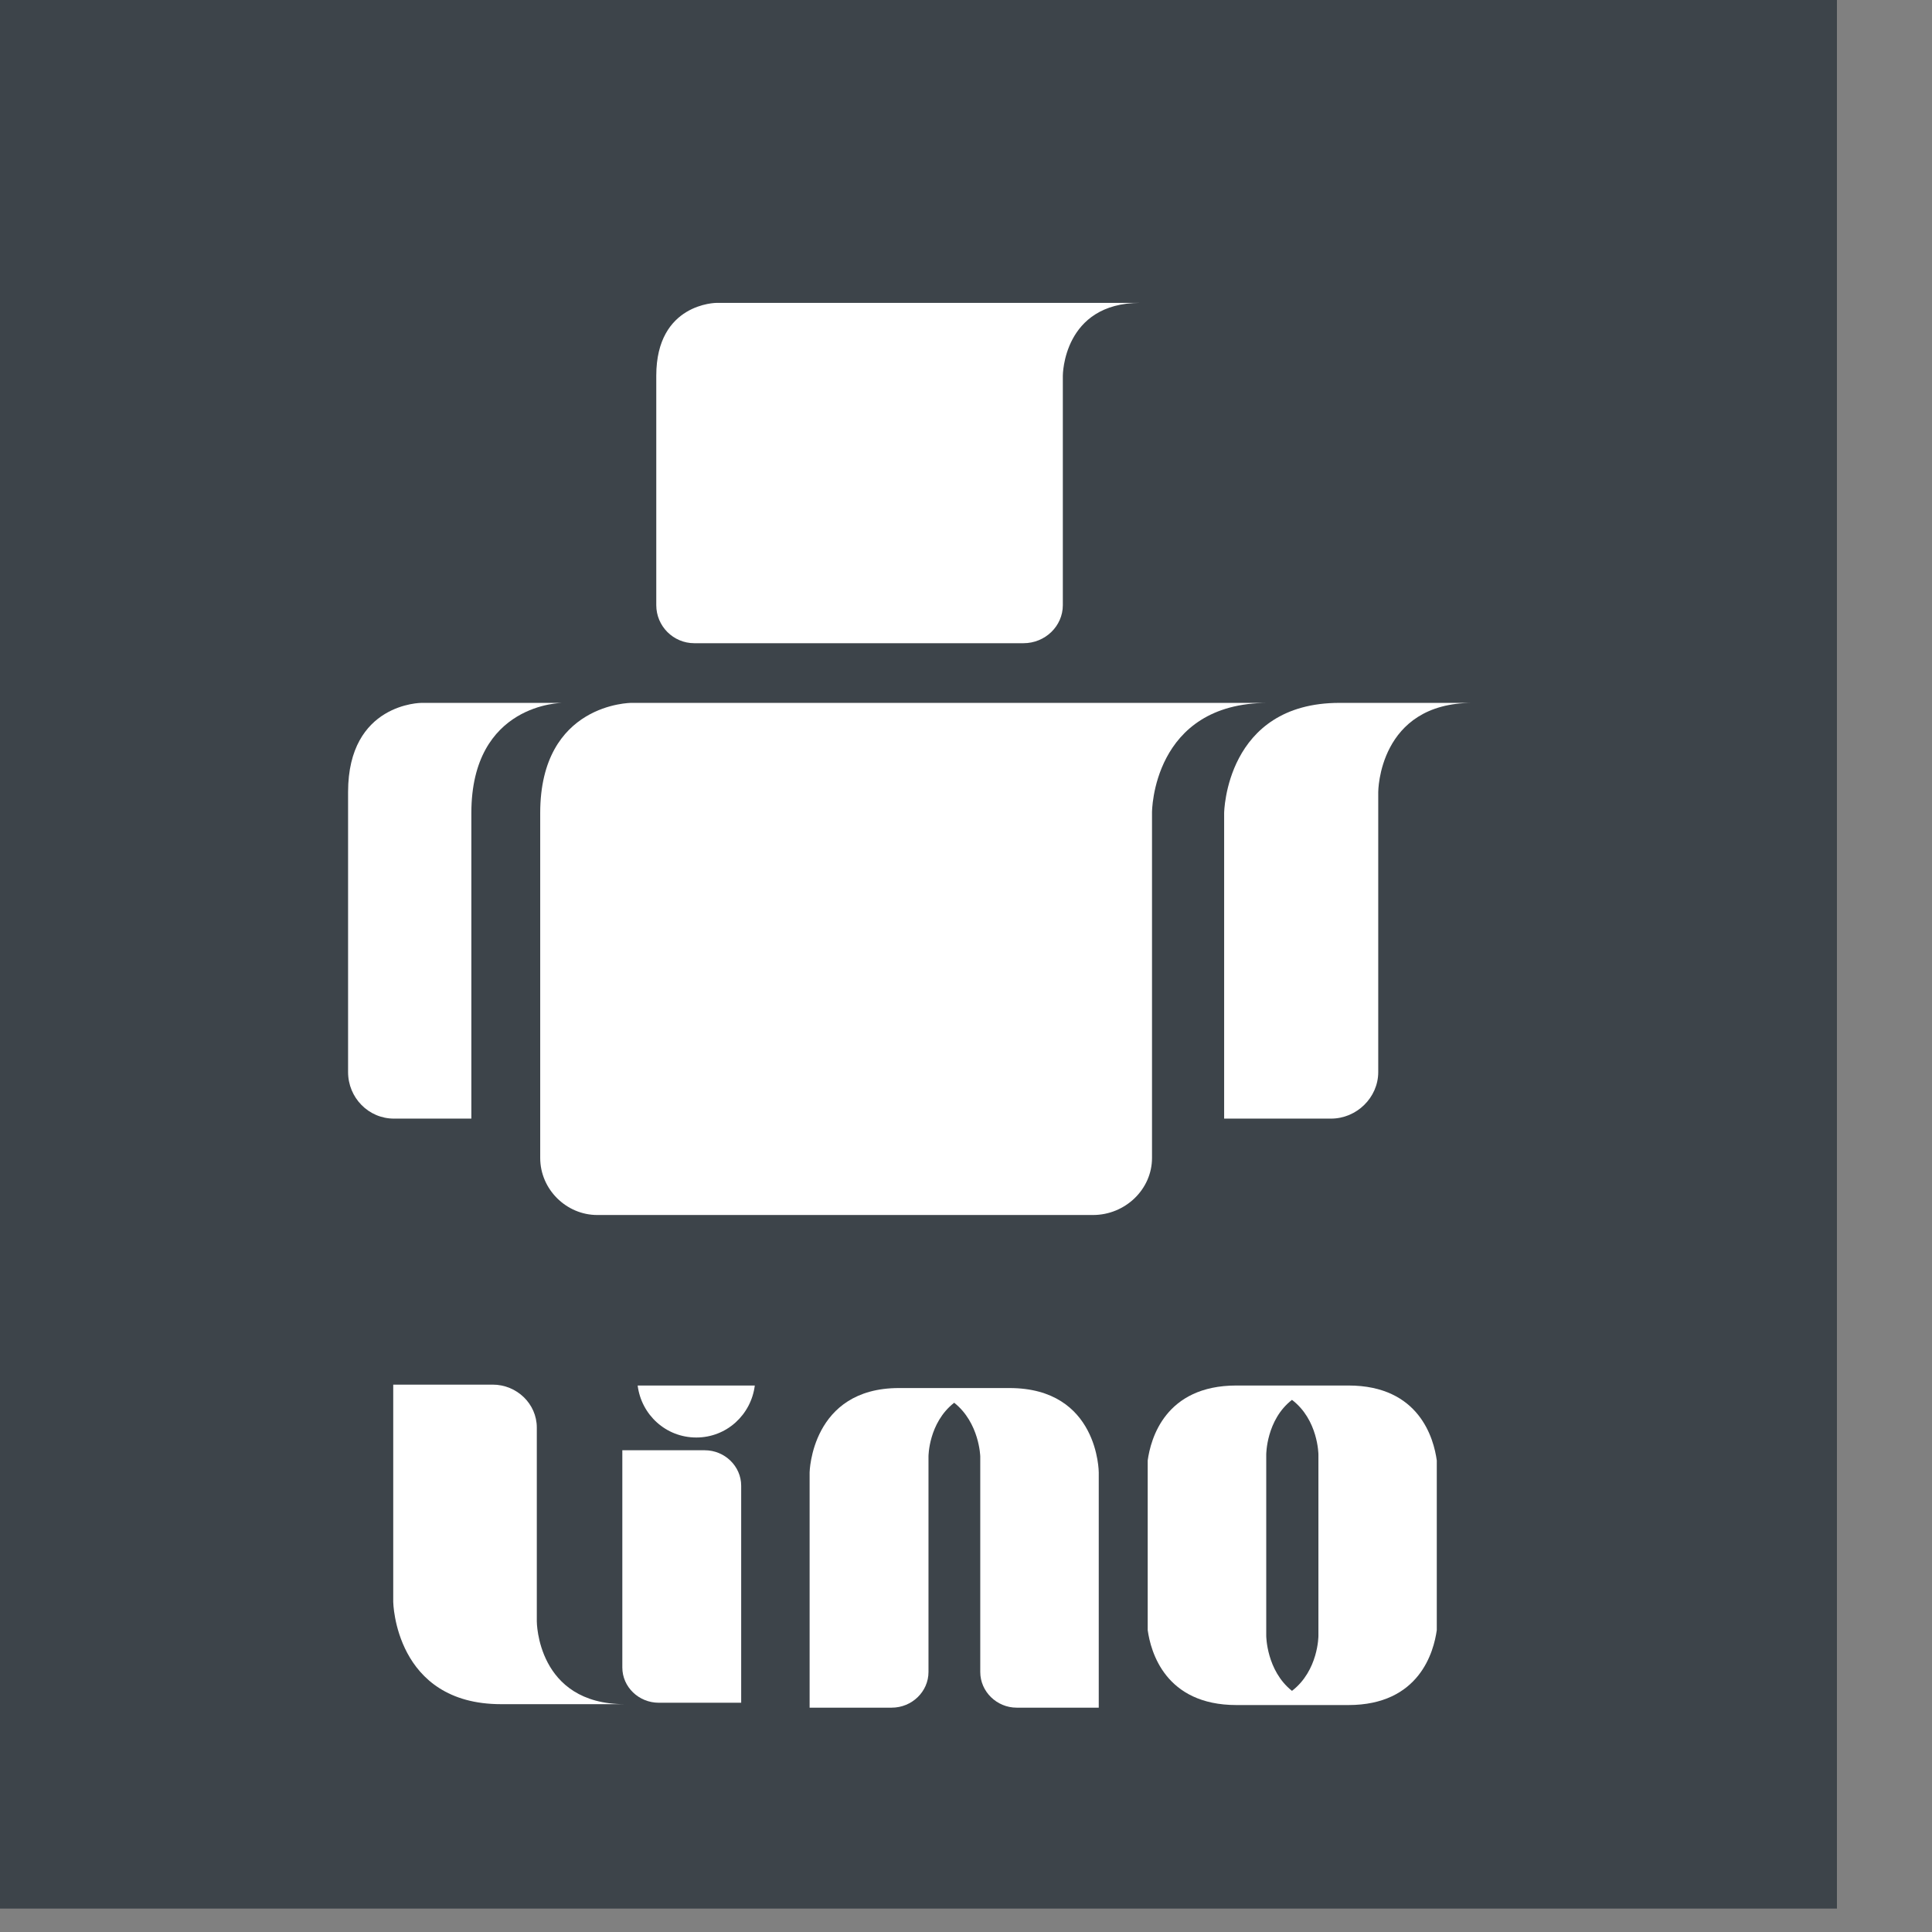
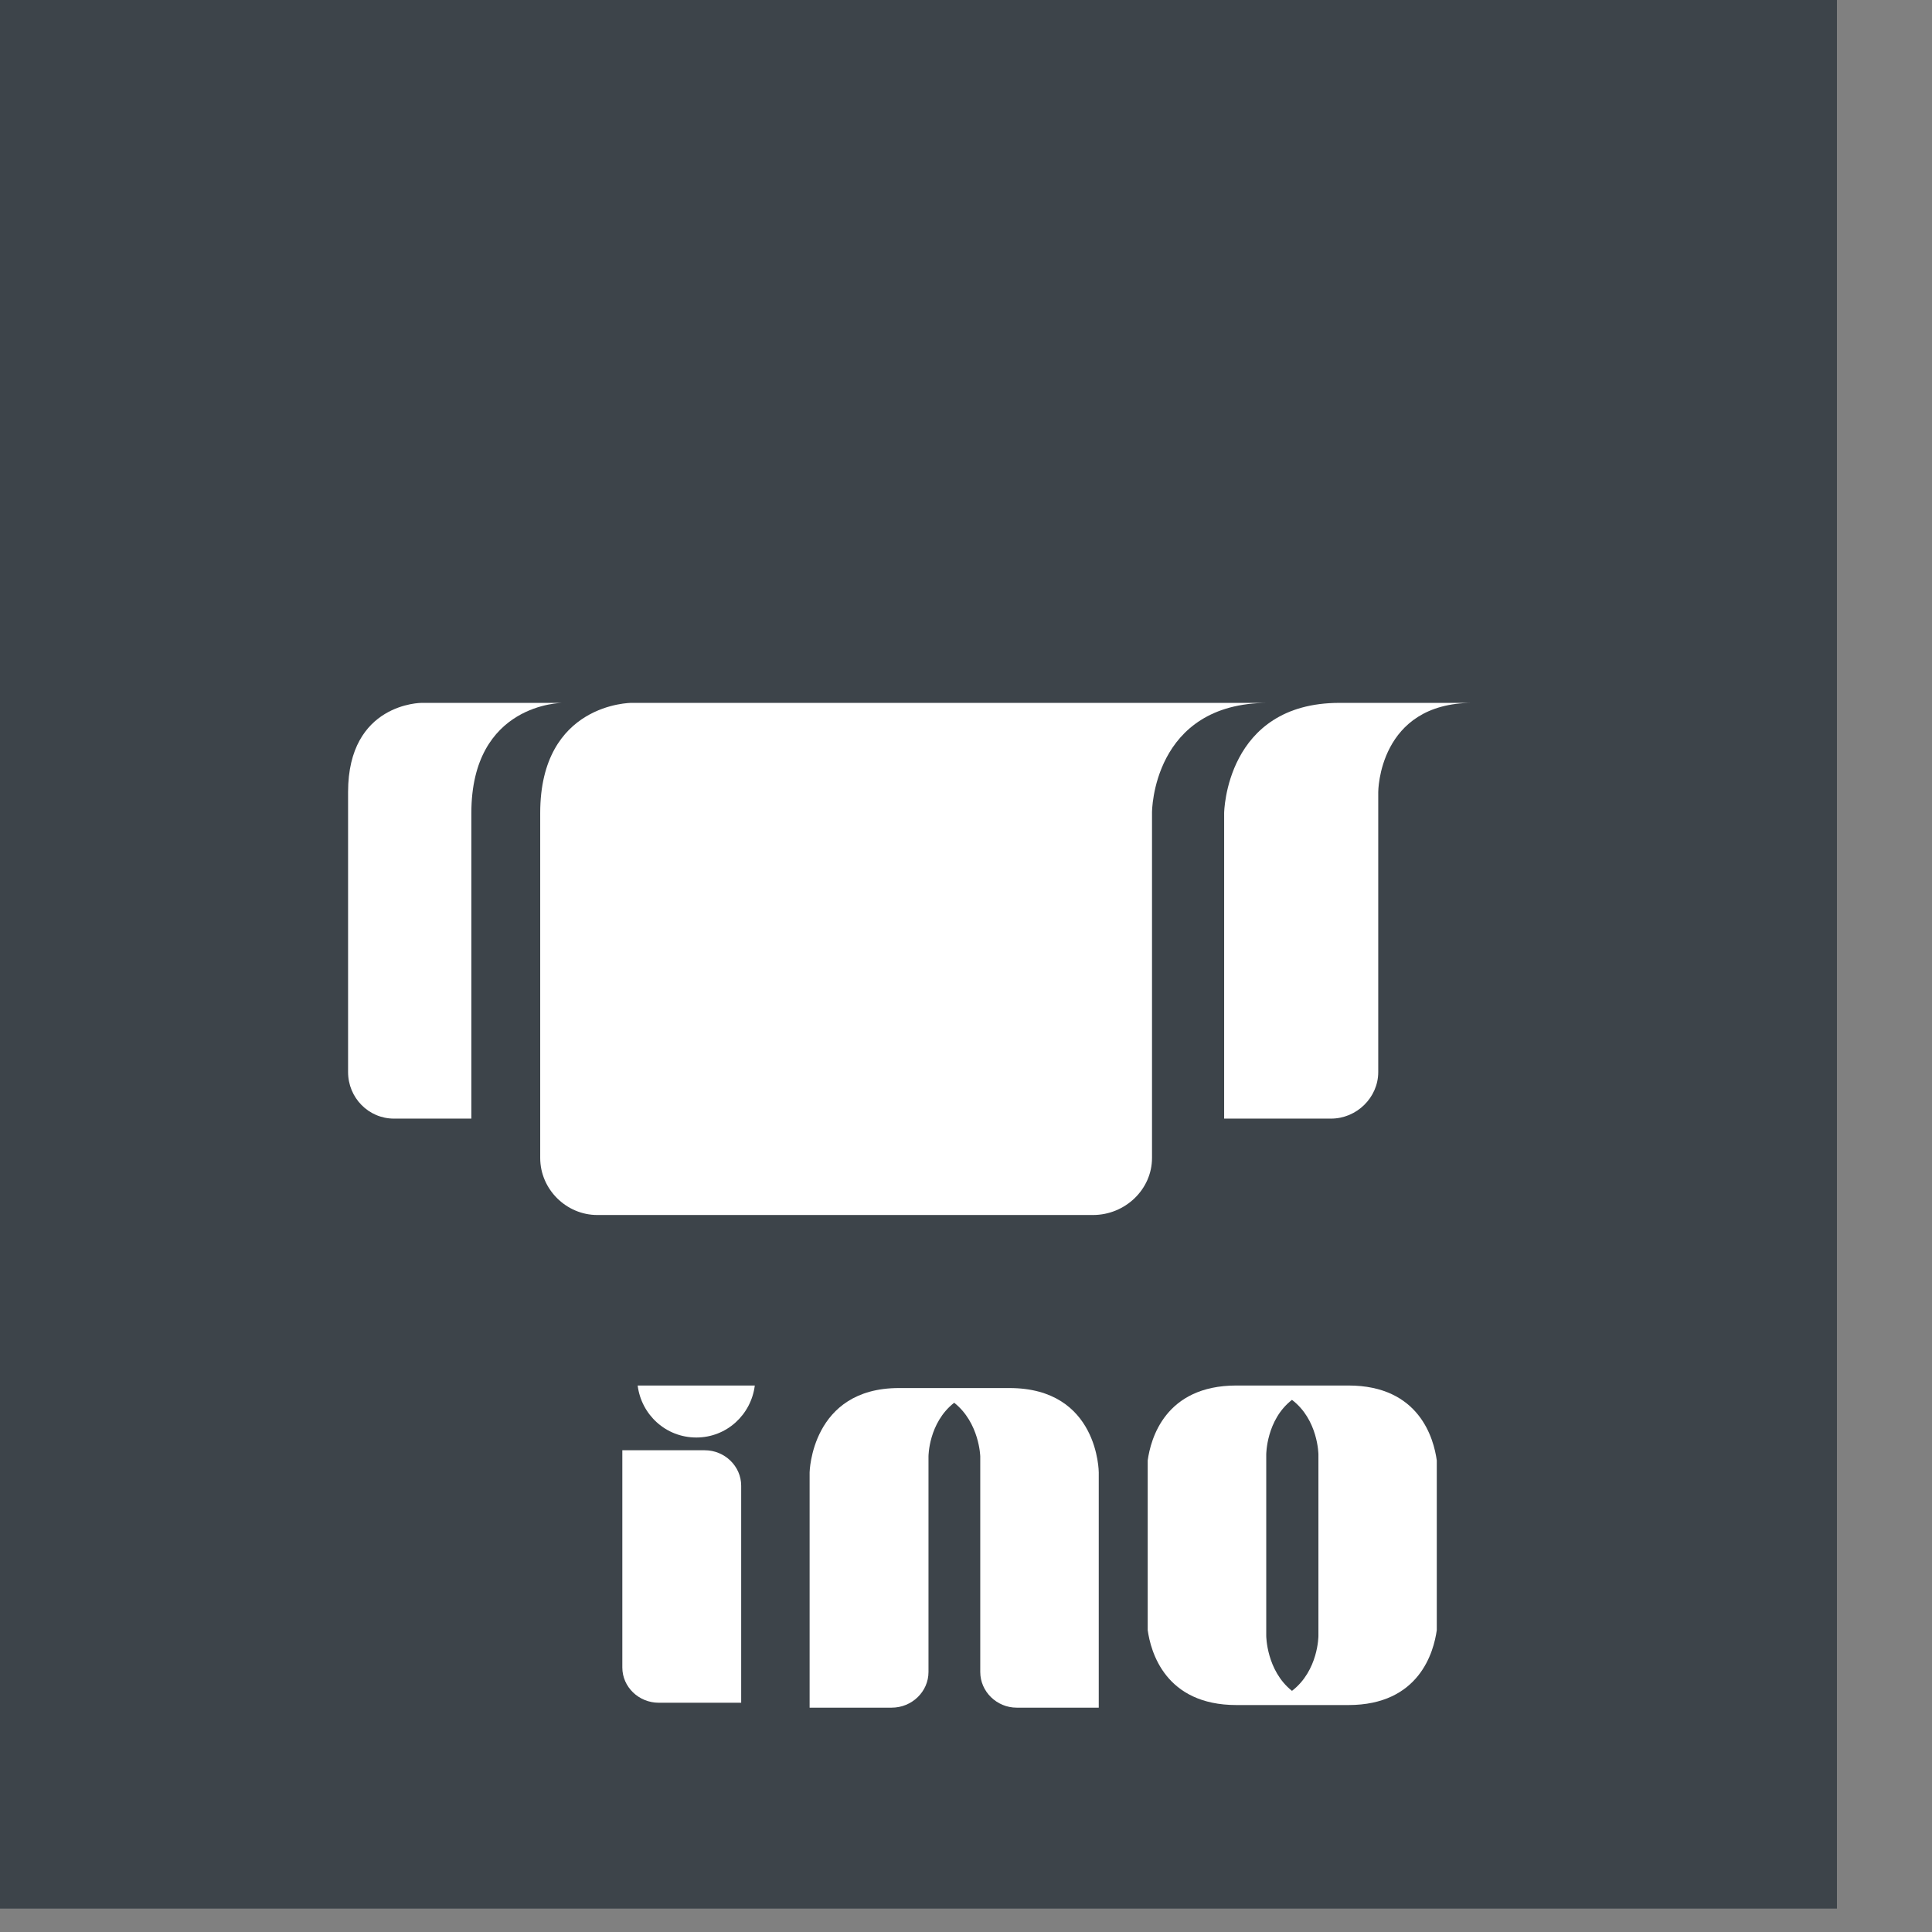
<svg xmlns="http://www.w3.org/2000/svg" id="svg8346" height="60" width="60" version="1.1" viewBox="0 0 15.875 15.875">
  <rect x="0" y="0" width="15.875" height="15.875" fill="#808080" stroke="none" />
  <g id="layer1" transform="translate(0 -281.12)">
    <g id="g9338" style="enable-background:new" transform="matrix(.403 0 0 .403 -1903.7 -192.51)">
      <rect id="rect9309" style="color:#000000;paint-order:stroke fill markers" height="39.375" width="39.375" y="1174.8" x="4721.9" stroke-width=".265" fill="#3d444a" />
      <g id="g9320" fill-rule="evenodd" stroke-width=".127" fill="#fff" transform="matrix(1.337 0 0 1.337 -1569.4 -406.92)">
        <path id="path9311" d="m4727.4 1194.1c-1.74 0-1.76 1.68-1.76 1.68v4.66h1.63c0.39 0 0.72-0.32 0.72-0.71v-4.27s0-1.36 1.44-1.36h-1.41z" />
        <path id="path9313" d="m4713.4 1194.1s-1.12 0-1.12 1.36v4.27c0 0.39 0.31 0.71 0.7 0.71h1.18v-4.66c0-1.68 1.39-1.68 1.39-1.68z" />
-         <path id="path9315" d="m4717.9 1188s-0.92 0-0.92 1.11v3.5c0 0.32 0.26 0.58 0.58 0.58h5.02c0.33 0 0.6-0.26 0.6-0.58v-3.5s0-1.11 1.18-1.11h-1.15z" />
        <path id="path9318" d="m4716.6 1194.1s-1.39 0-1.39 1.68v5.26c0 0.48 0.4 0.87 0.87 0.87h7.56c0.49 0 0.9-0.39 0.9-0.87v-5.27s0-1.67 1.77-1.67h-1.74z" />
      </g>
      <g id="g9336" fill="#fff" transform="matrix(.357 0 0 .357 3044.5 800.1)">
-         <path id="path9322" d="m4732.6 1148.2c-6.07 0-6.16-5.84-6.16-5.84v-12.41h5.68c1.38 0 2.52 1.1 2.52 2.45v11.07s0 4.73 5.02 4.73h-4.93z" fill-rule="evenodd" stroke-width=".444" />
        <g id="g9326" transform="matrix(1.063 0 0 1.063 -404.18 -216.84)">
          <path id="path9324" d="m5072.6 999.28v5.665c0 0.51 0.43 0.92 0.95 0.92h2.15v-5.66c0-0.509-0.43-0.925-0.95-0.925z" fill-rule="evenodd" transform="matrix(2.06 0 0 2.06 -5610.7 -788.02)" stroke-width=".168" />
        </g>
        <g id="g9330" transform="matrix(1.286 0 0 1.286 -1481.8 -502.96)">
          <path id="path9328" d="m5079.4 997.54c-2.29 0-2.33 2.201-2.33 2.201v6.134h2.14c0.53 0 0.96-0.42 0.96-0.93v-5.622s0-0.876 0.67-1.4c0.66 0.524 0.68 1.4 0.68 1.4v5.622c0 0.51 0.43 0.93 0.95 0.93h2.14v-6.134s0-2.201-2.33-2.201h-2.66z" fill-rule="evenodd" transform="matrix(1.703 0 0 1.703 -3800.2 -428.9)" stroke-width=".168" />
        </g>
        <path id="path9332" d="m4774.6 1130c-4.08 0-4.9 3.05-5.07 4.28v9.69c0.17 1.22 0.99 4.28 5.07 4.28h6.39c4.07 0 4.88-3.06 5.05-4.28v-9.69c-0.17-1.23-0.98-4.28-5.05-4.28h-4.6zm3.17 0.82c1.5 1.14 1.51 3.12 1.51 3.12v10.36s0 1.98-1.51 3.14c-1.46-1.16-1.47-3.14-1.47-3.14v-10.36s0-1.98 1.47-3.12z" fill-rule="evenodd" stroke-width=".37" />
        <path id="path9334" fill-rule="evenodd" stroke-width="1.306px" d="m4740.4 1130c0.21 1.67 1.61 2.97 3.35 2.97 1.73 0 3.13-1.3 3.34-2.97z" />
      </g>
    </g>
  </g>
</svg>